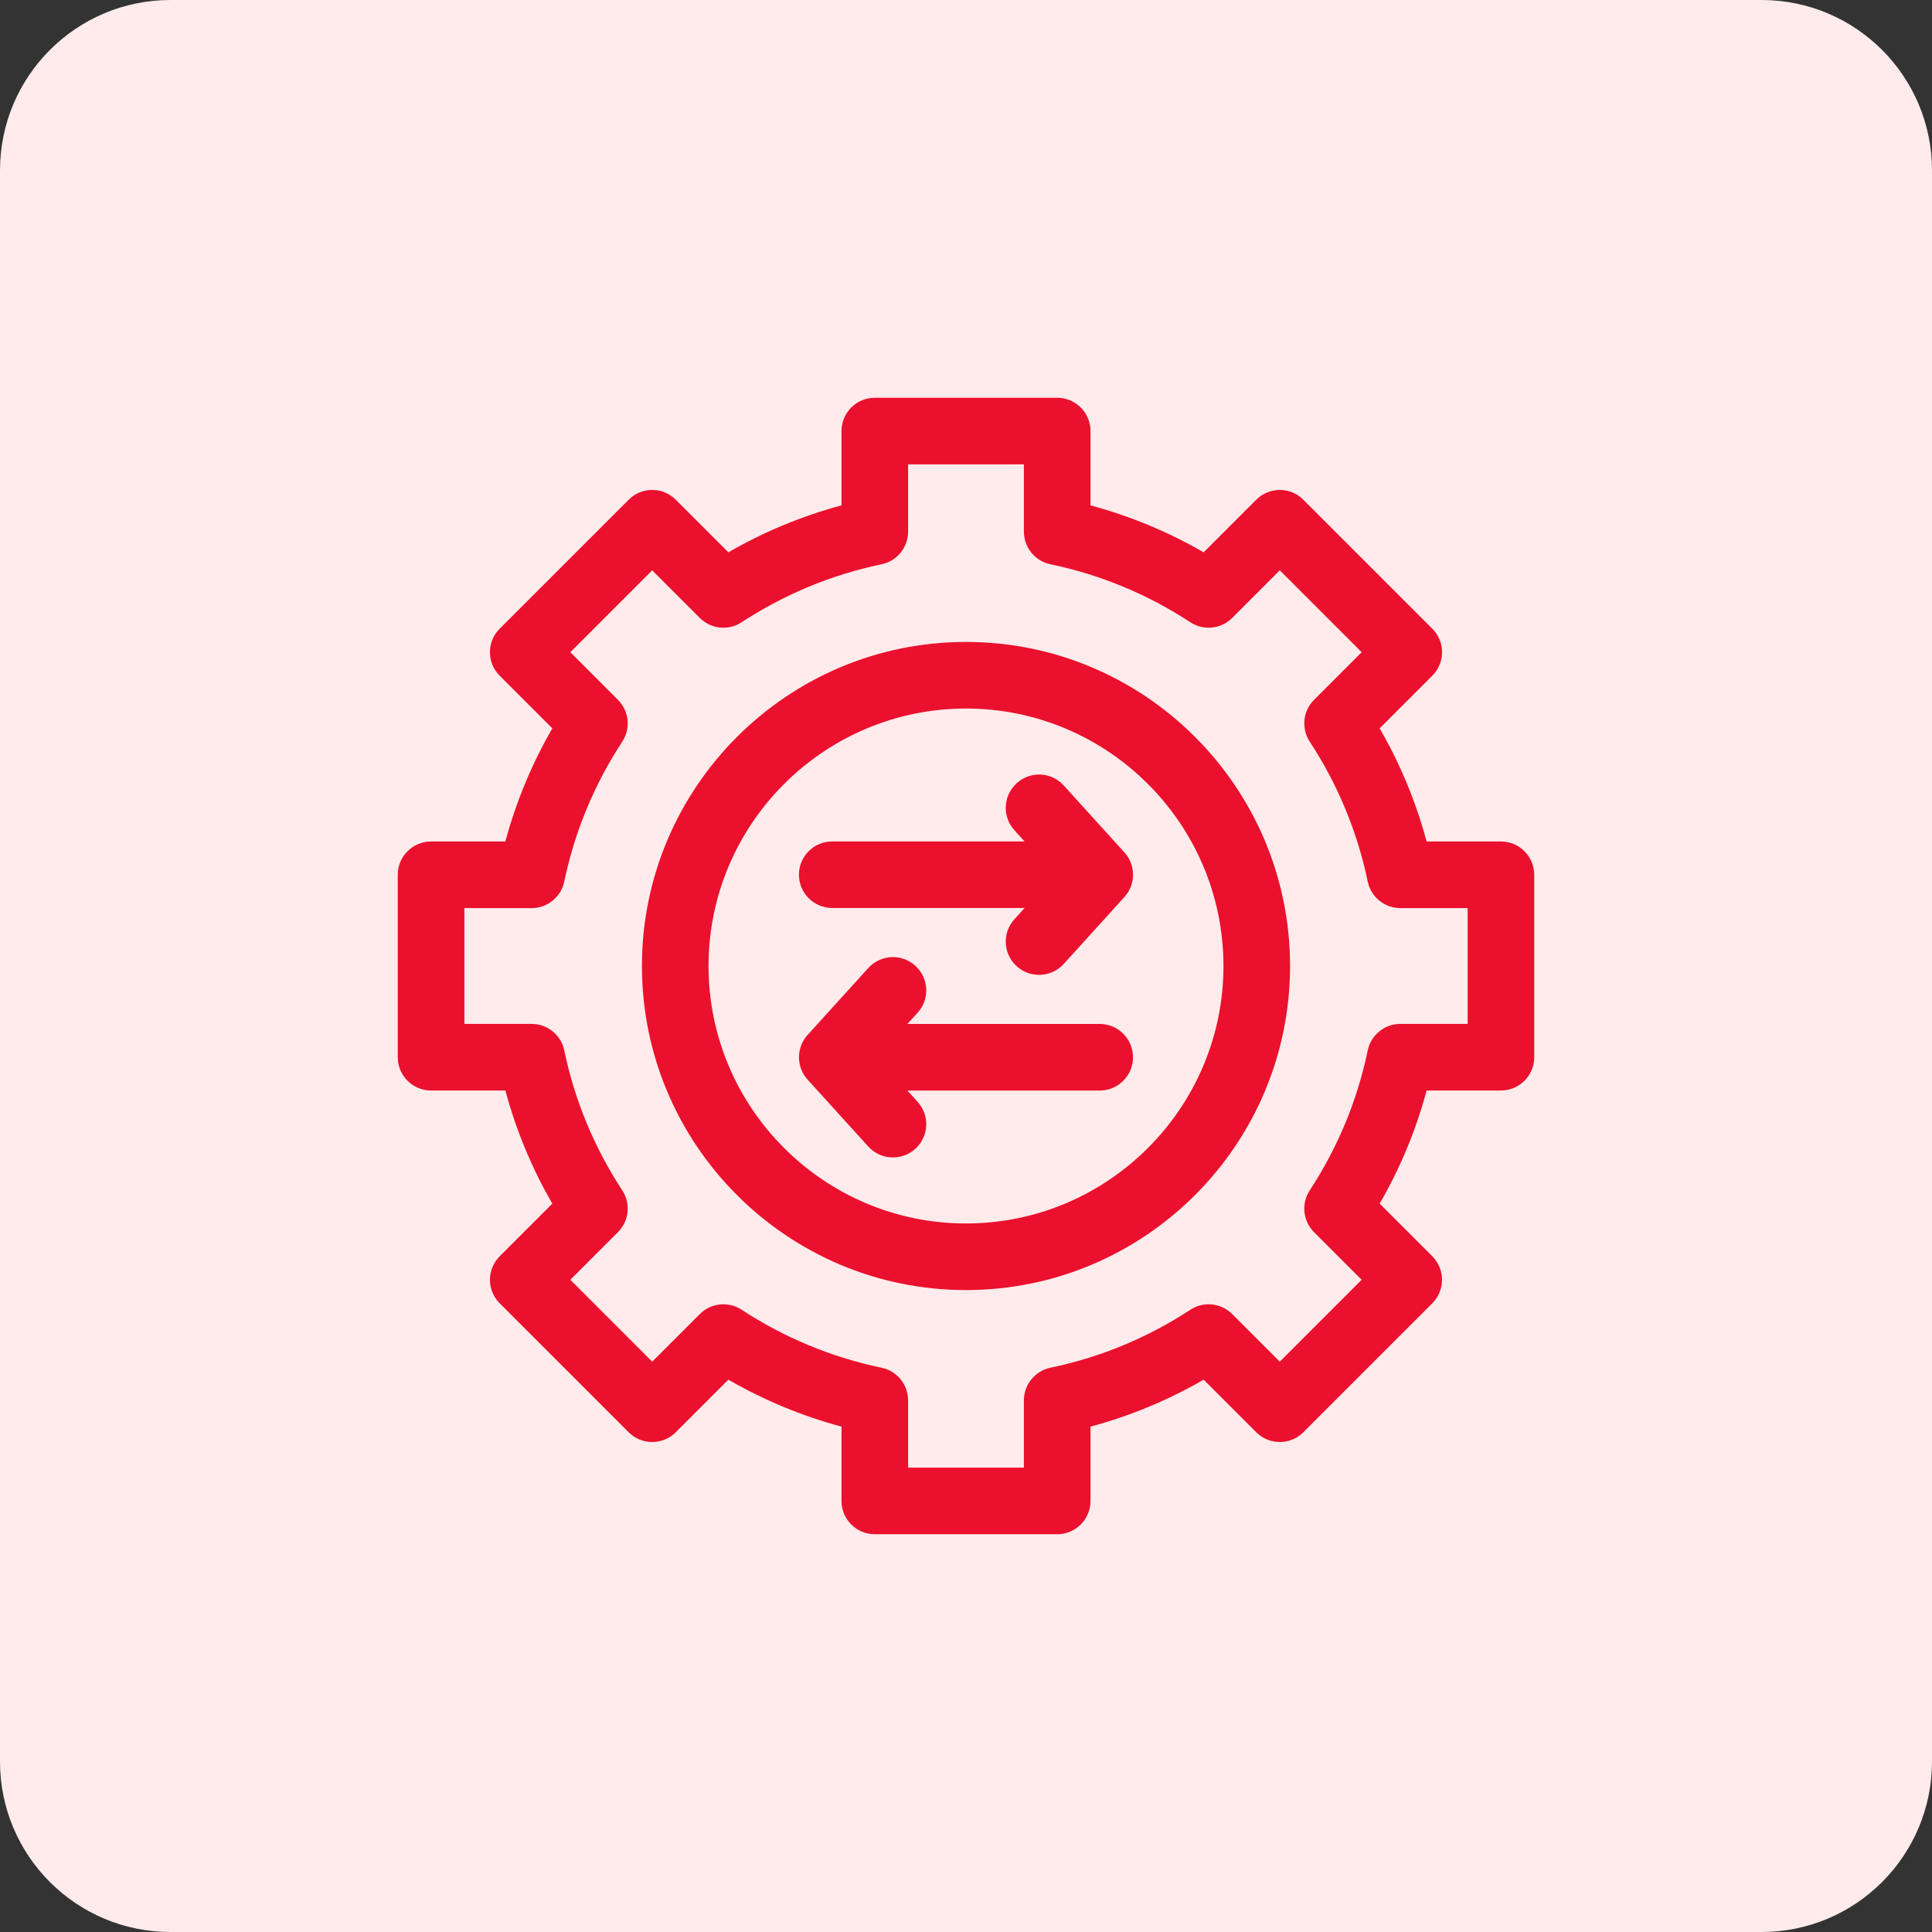
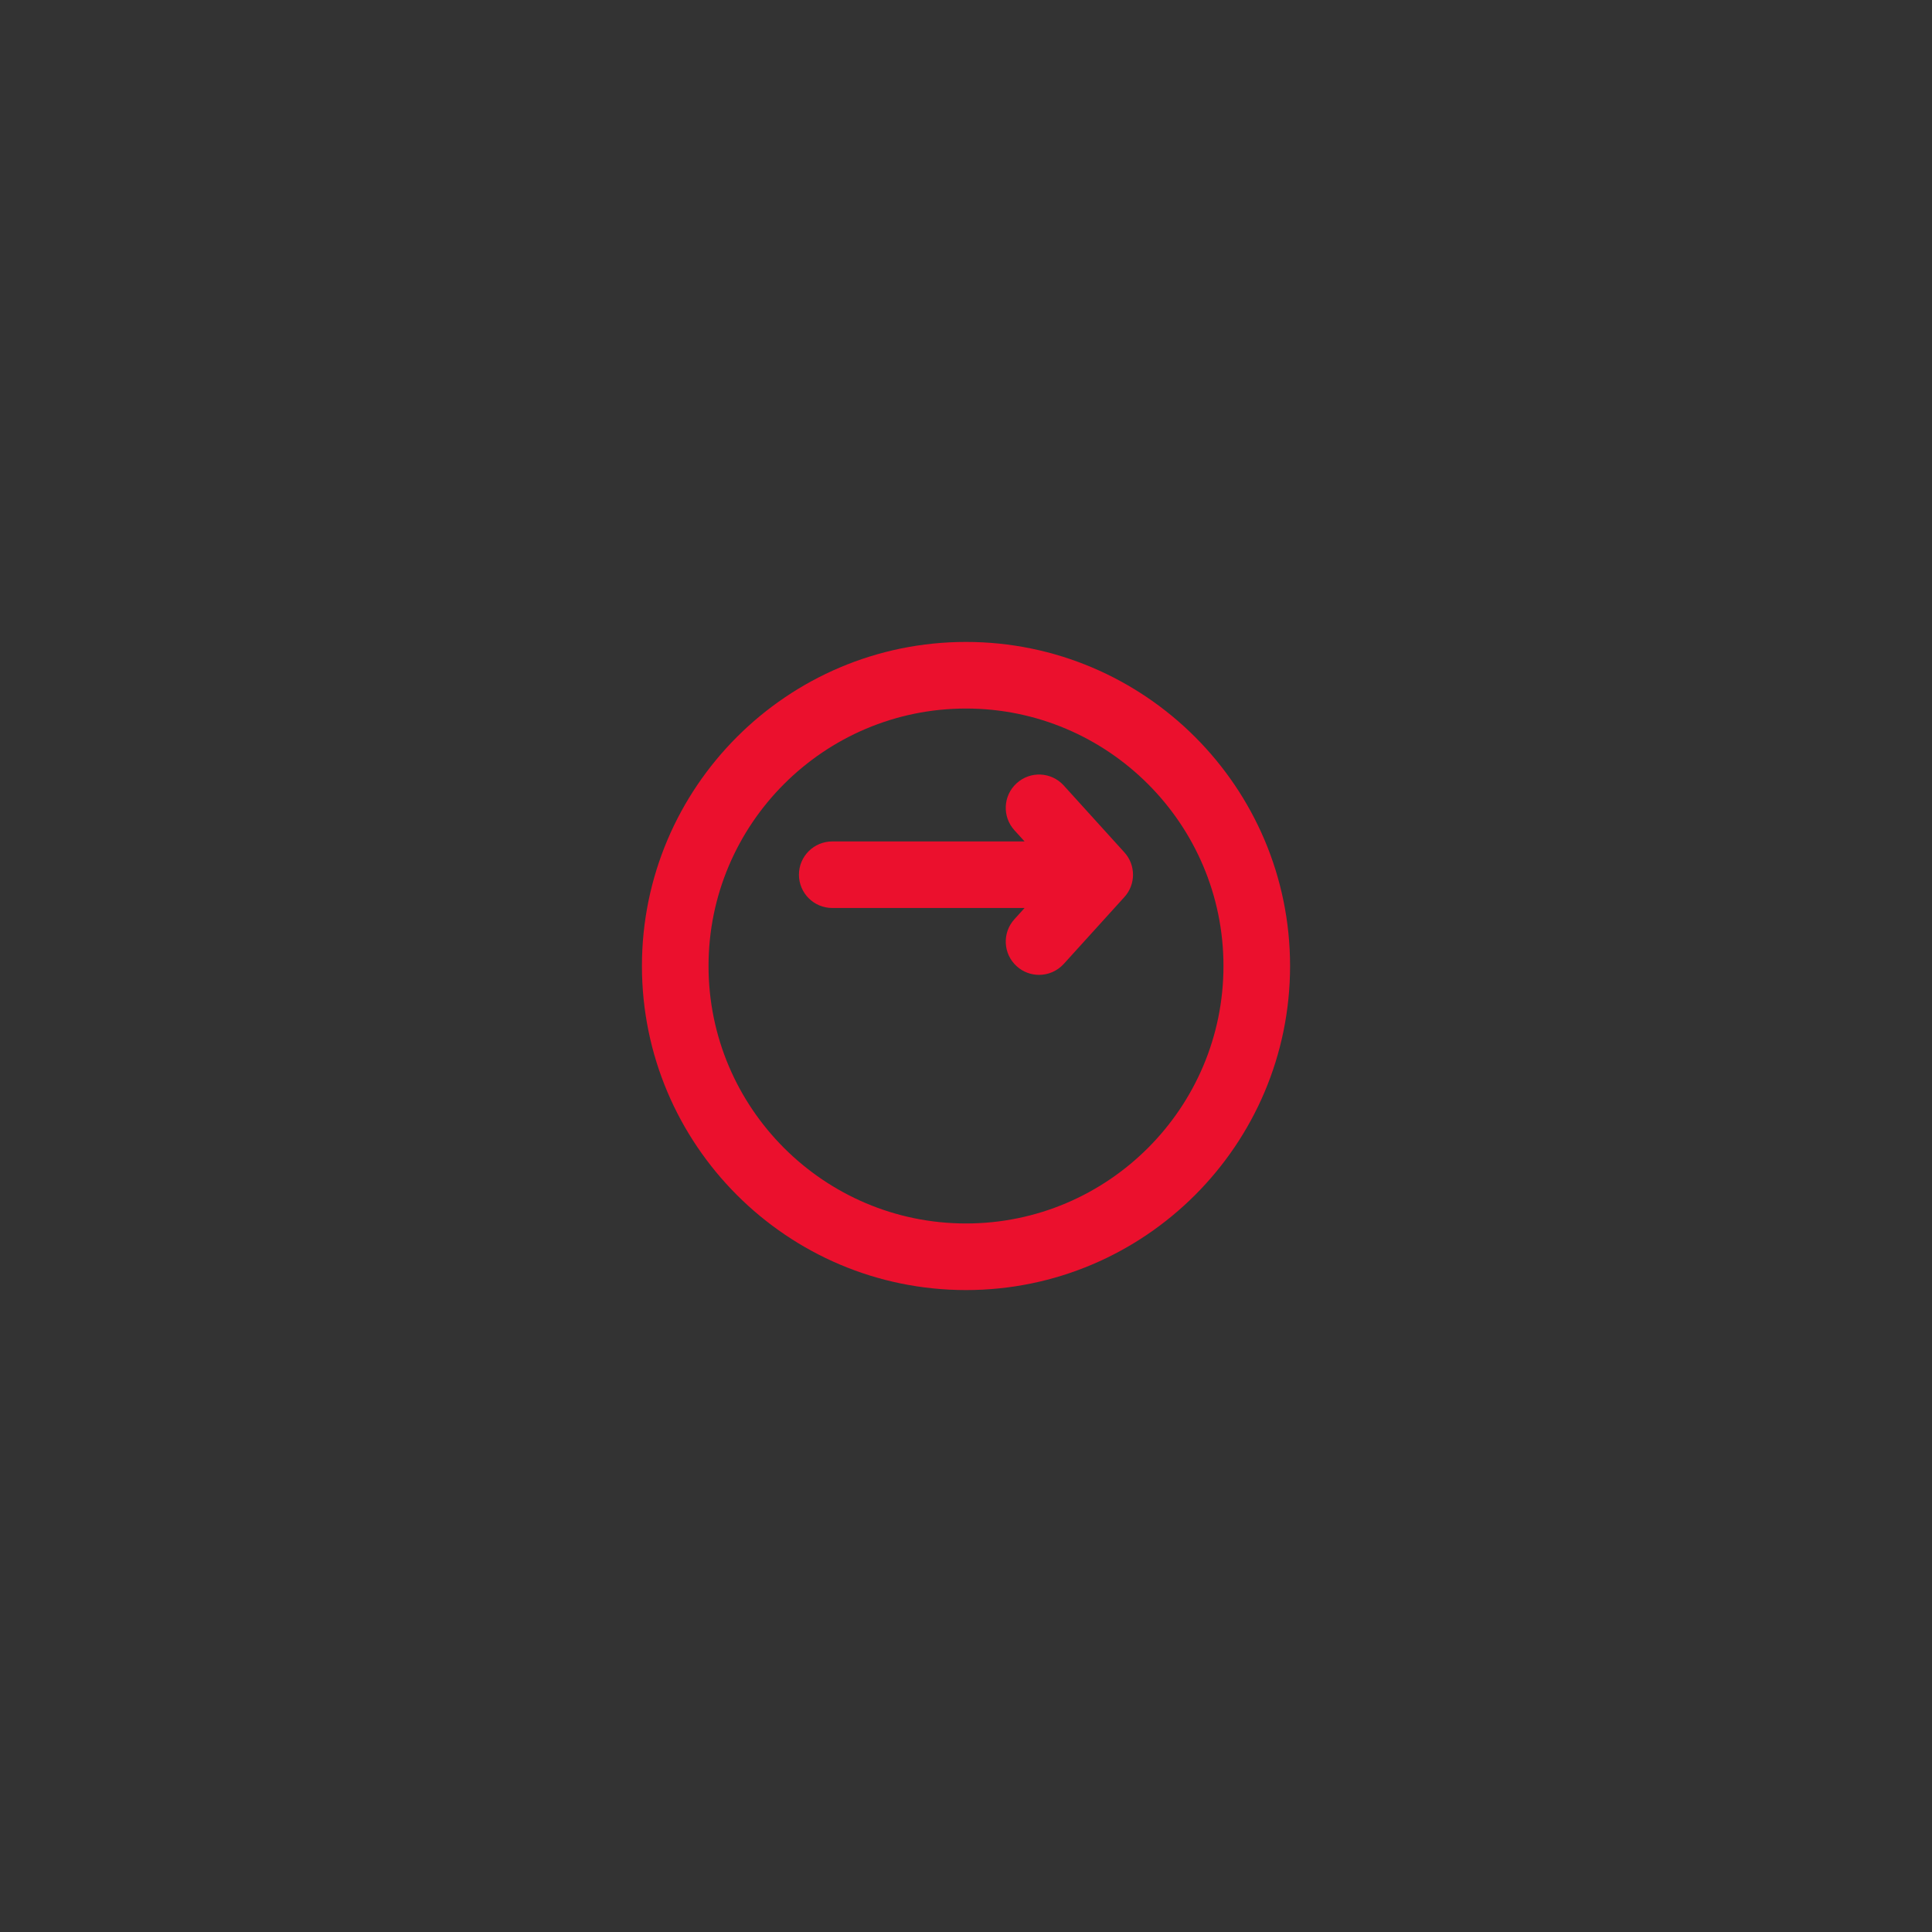
<svg xmlns="http://www.w3.org/2000/svg" width="34" height="34" viewBox="0 0 34 34" fill="none">
  <rect x="0" y="0" width="34" height="34" fill="#333333" stroke="none" />
-   <path d="M31 0H3C1.343 0 0 1.343 0 3V31C0 32.657 1.343 34 3 34H31C32.657 34 34 32.657 34 31V3C34 1.343 32.657 0 31 0Z" fill="#FFEBEB" />
-   <path d="M26.414 14.809H25.106C24.919 14.112 24.642 13.445 24.28 12.818L25.206 11.892C25.435 11.663 25.435 11.292 25.206 11.064L22.936 8.794C22.708 8.565 22.337 8.565 22.108 8.794L21.182 9.72C20.555 9.358 19.888 9.081 19.191 8.894V7.586C19.191 7.262 18.928 7 18.605 7H15.395C15.072 7 14.809 7.262 14.809 7.586V8.894C14.112 9.081 13.445 9.358 12.818 9.72L11.892 8.794C11.663 8.565 11.292 8.565 11.064 8.794L8.794 11.064C8.565 11.292 8.565 11.663 8.794 11.892L9.72 12.818C9.358 13.445 9.081 14.112 8.894 14.809H7.586C7.262 14.809 7 15.072 7 15.395V18.605C7 18.928 7.262 19.191 7.586 19.191H8.894C9.081 19.888 9.358 20.555 9.72 21.182L8.794 22.108C8.565 22.337 8.565 22.707 8.794 22.936L11.064 25.206C11.292 25.434 11.663 25.434 11.892 25.206L12.818 24.28C13.445 24.642 14.112 24.919 14.809 25.106V26.414C14.809 26.738 15.072 27 15.395 27H18.605C18.928 27 19.191 26.738 19.191 26.414V25.106C19.888 24.919 20.555 24.642 21.182 24.28L22.108 25.206C22.337 25.434 22.707 25.434 22.936 25.206L25.206 22.936C25.434 22.707 25.434 22.337 25.206 22.108L24.28 21.182C24.642 20.555 24.919 19.888 25.106 19.191H26.414C26.738 19.191 27 18.928 27 18.605V15.395C27 15.072 26.738 14.809 26.414 14.809V14.809ZM25.828 18.019H24.644C24.367 18.019 24.127 18.213 24.07 18.485C23.887 19.365 23.543 20.194 23.049 20.949C22.897 21.181 22.929 21.488 23.125 21.684L23.963 22.522L22.522 23.963L21.684 23.125C21.488 22.929 21.181 22.897 20.949 23.049C20.194 23.543 19.365 23.887 18.485 24.07C18.213 24.127 18.019 24.367 18.019 24.644V25.828H15.981V24.644C15.981 24.367 15.787 24.127 15.515 24.07C14.635 23.887 13.806 23.543 13.051 23.049C12.819 22.897 12.512 22.929 12.316 23.125L11.478 23.963L10.037 22.522L10.875 21.684C11.071 21.488 11.103 21.181 10.951 20.949C10.457 20.194 10.113 19.365 9.93 18.485C9.873 18.213 9.633 18.019 9.356 18.019H8.172V15.981H9.356C9.633 15.981 9.873 15.787 9.93 15.515C10.113 14.635 10.457 13.806 10.951 13.051C11.103 12.819 11.071 12.512 10.875 12.316L10.037 11.478L11.478 10.037L12.316 10.875C12.512 11.071 12.819 11.103 13.051 10.951C13.806 10.457 14.635 10.113 15.515 9.93C15.787 9.873 15.981 9.633 15.981 9.356V8.172H18.019V9.356C18.019 9.633 18.213 9.873 18.485 9.93C19.365 10.113 20.194 10.457 20.949 10.951C21.181 11.103 21.488 11.071 21.684 10.875L22.522 10.037L23.963 11.478L23.125 12.316C22.929 12.512 22.897 12.819 23.049 13.051C23.543 13.806 23.887 14.635 24.07 15.515C24.127 15.787 24.367 15.981 24.644 15.981H25.828V18.019Z" fill="#EB102D" />
  <path d="M17 11.297C13.855 11.297 11.297 13.855 11.297 17C11.297 20.145 13.855 22.703 17 22.703C20.145 22.703 22.703 20.145 22.703 17C22.703 13.855 20.145 11.297 17 11.297ZM17 21.531C14.502 21.531 12.469 19.498 12.469 17C12.469 14.502 14.502 12.469 17 12.469C19.498 12.469 21.531 14.502 21.531 17C21.531 19.498 19.498 21.531 17 21.531Z" fill="#EB102D" />
  <path d="M14.646 15.979H18.031L17.852 16.177C17.634 16.416 17.652 16.787 17.892 17.004C18.004 17.106 18.145 17.156 18.286 17.156C18.445 17.156 18.604 17.091 18.72 16.964L19.787 15.787C19.99 15.564 19.99 15.223 19.787 15L18.72 13.823C18.502 13.583 18.132 13.565 17.892 13.783C17.652 14 17.634 14.371 17.852 14.611L18.031 14.808H14.646C14.323 14.808 14.06 15.07 14.06 15.393C14.06 15.717 14.323 15.979 14.646 15.979V15.979Z" fill="#EB102D" />
-   <path d="M19.353 18.02H15.969L16.148 17.823C16.366 17.584 16.348 17.213 16.108 16.996C15.868 16.778 15.498 16.796 15.28 17.036L14.213 18.213C14.01 18.436 14.01 18.777 14.213 19L15.28 20.177C15.396 20.304 15.555 20.369 15.714 20.369C15.855 20.369 15.996 20.319 16.108 20.217C16.348 20 16.366 19.629 16.148 19.39L15.969 19.192H19.353C19.677 19.192 19.939 18.93 19.939 18.607C19.939 18.283 19.677 18.02 19.353 18.02Z" fill="#EB102D" />
</svg>